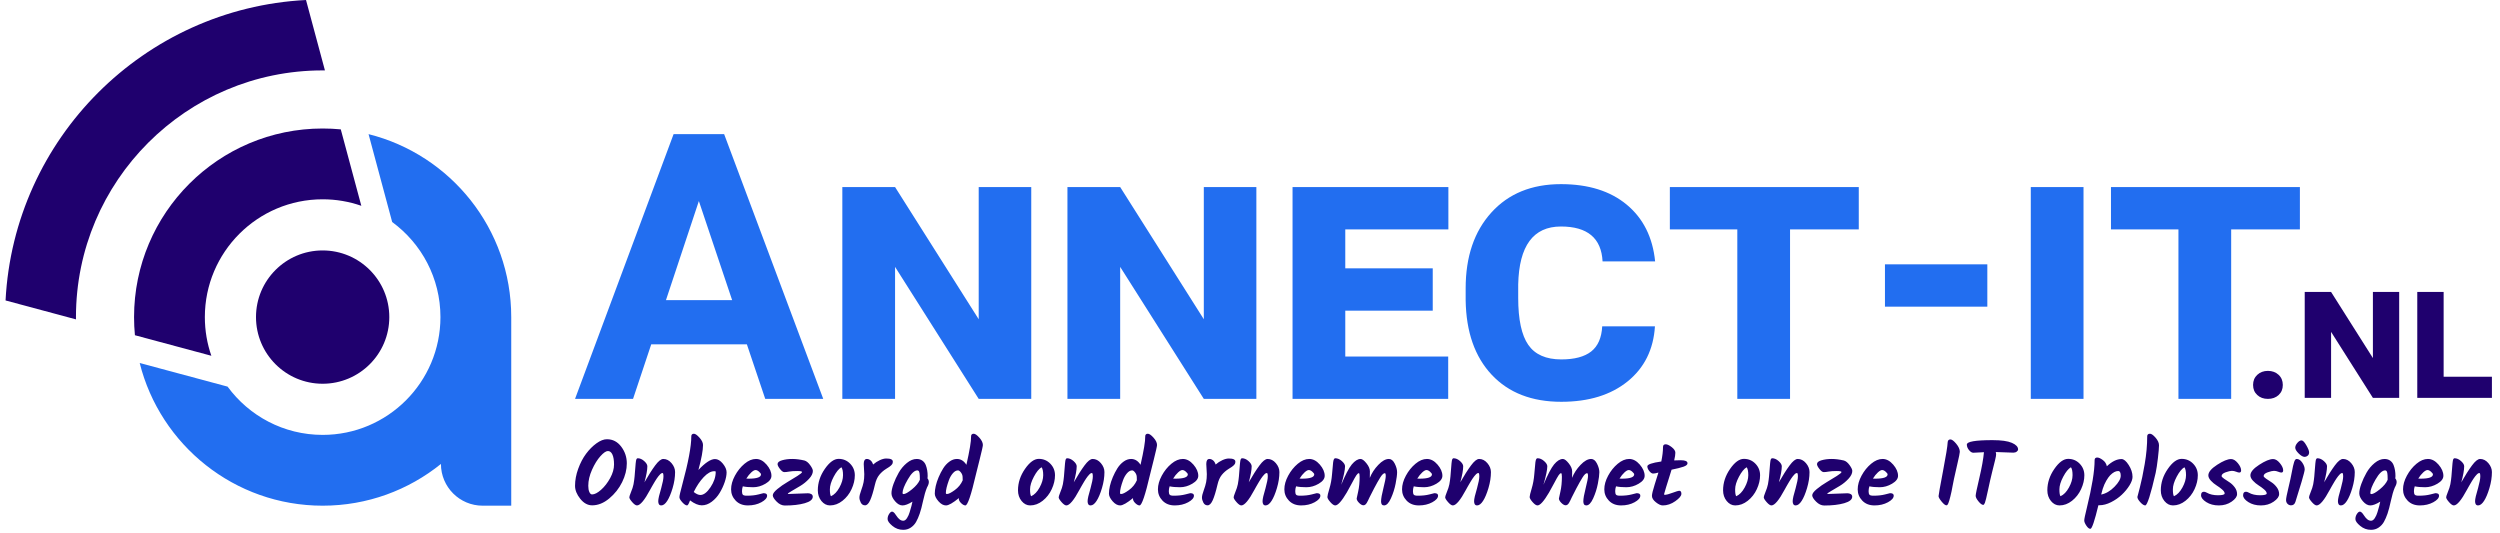
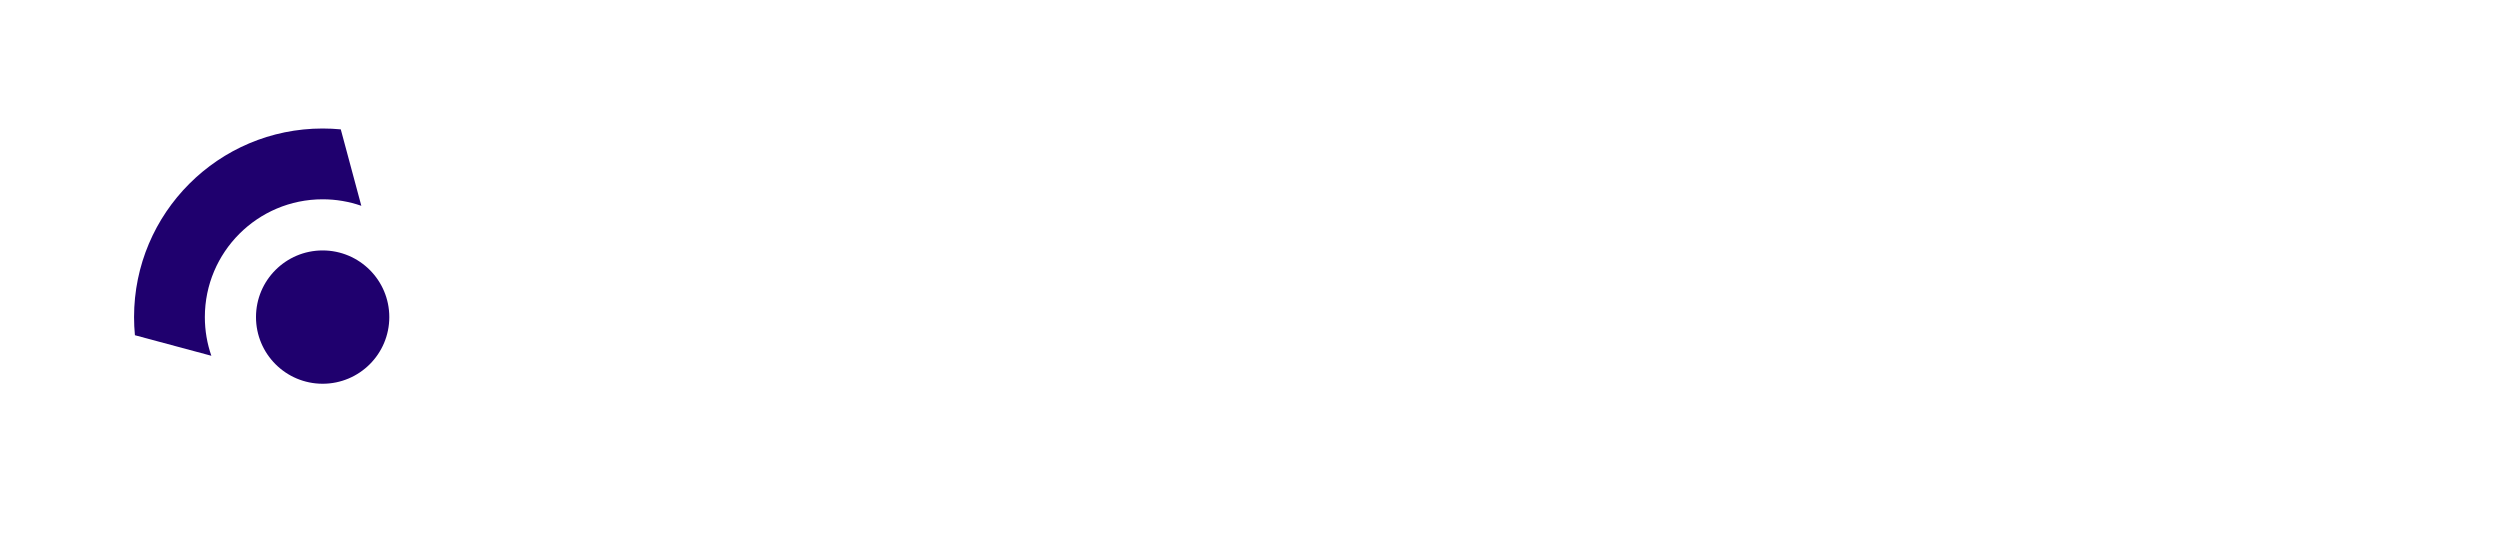
<svg xmlns="http://www.w3.org/2000/svg" xml:space="preserve" width="300" height="64" style="fill-rule:evenodd;clip-rule:evenodd;stroke-linejoin:round;stroke-miterlimit:2" viewBox="0 0 546 117">
-   <path d="M130.64 107.45c.763-.679 1.429-1.535 1.995-2.568.566-1.034.849-2.025.849-2.973 0-.949-.118-1.68-.355-2.193-.237-.514-.567-.771-.988-.771-.421 0-.971.379-1.65 1.136-.678.757-1.29 1.748-1.837 2.973-.546 1.225-.82 2.397-.82 3.517 0 .566.079 1.024.238 1.373.158.349.355.523.592.523.553 0 1.212-.339 1.976-1.017Zm-1.956 3.407c-.975 0-1.844-.477-2.608-1.432s-1.145-1.906-1.145-2.854c0-1.212.23-2.453.691-3.724.461-1.271 1.037-2.371 1.728-3.299.692-.929 1.452-1.692 2.282-2.292.83-.599 1.594-.899 2.292-.899 1.277 0 2.324.544 3.141 1.63.816 1.087 1.224 2.308 1.224 3.665 0 1.356-.342 2.729-1.027 4.119-.685 1.389-1.63 2.584-2.835 3.585s-2.452 1.501-3.743 1.501ZM144.29 100.684c.685 0 1.287.306 1.808.918.52.613.78 1.268.78 1.966 0 1.119-.181 2.288-.543 3.506-.363 1.219-.758 2.157-1.186 2.815-.428.659-.862.988-1.303.988-.442 0-.662-.309-.662-.928 0-.475.217-1.429.652-2.865.329-1.185.493-2.035.493-2.548 0-.514-.065-.771-.197-.771-.171 0-.339.086-.504.257-.164.171-.299.323-.405.455-.105.131-.227.299-.365.503-.138.204-.257.389-.356.553-.099.165-.224.376-.375.633-.152.256-.273.467-.366.632-.092.164-.21.378-.355.642-1.225 2.291-2.186 3.437-2.884 3.437-.277 0-.626-.24-1.047-.721-.422-.481-.632-.833-.632-1.057 0-.145.095-.457.286-.938.191-.481.329-.85.415-1.106.085-.257.158-.531.217-.82.059-.29.109-.603.148-.939.04-.335.069-.596.089-.78.02-.184.043-.474.069-.869.119-1.712.221-2.66.307-2.845.085-.184.181-.276.286-.276.5 0 .981.207 1.442.622.461.415.691.793.691 1.136 0 .816-.21 1.988-.632 3.516.856-1.501 1.637-2.729 2.341-3.684.705-.955 1.301-1.432 1.788-1.432ZM155.629 100.703c.606 0 1.182.336 1.729 1.008.546.672.819 1.31.819 1.916 0 .606-.138 1.317-.414 2.134-.277.816-.646 1.606-1.107 2.37-.461.764-1.04 1.409-1.738 1.936-.698.527-1.426.79-2.183.79-.757 0-1.617-.362-2.578-1.086-.263.737-.481 1.106-.652 1.106-.276 0-.625-.23-1.047-.691-.421-.461-.632-.837-.632-1.126 0-.29.217-1.238.652-2.845 1.304-4.82 1.956-8.31 1.956-10.47 0-.395.191-.593.573-.593.302 0 .711.287 1.224.86.514.573.771 1.109.771 1.61 0 1.172-.336 2.996-1.008 5.472 1.502-1.594 2.713-2.391 3.635-2.391Zm-3.2 7.883c.724 0 1.465-.567 2.222-1.699.757-1.133 1.136-2.246 1.136-3.339 0-.079-.016-.128-.049-.148-.033-.02-.122-.03-.267-.03-.724 0-1.498.435-2.321 1.304-.823.869-1.551 1.956-2.183 3.26.553.434 1.04.652 1.462.652ZM168.015 104.378c0 .645-.438 1.225-1.314 1.738-.875.514-1.774.771-2.696.771-.922 0-1.679-.066-2.272-.198-.118.356-.178.711-.178 1.067 0 .355.06.609.178.76.119.152.415.228.889.228.988 0 1.834-.093 2.539-.277.704-.184 1.07-.277 1.096-.277.54 0 .81.178.81.534 0 .513-.425 1.001-1.274 1.462-.85.461-1.831.691-2.944.691-1.112 0-2.005-.349-2.676-1.047-.672-.698-1.008-1.524-1.008-2.479 0-.955.28-1.953.84-2.993.559-1.04 1.261-1.913 2.104-2.617.842-.705 1.682-1.057 2.518-1.057.837 0 1.61.411 2.321 1.234.712.823 1.067 1.643 1.067 2.46Zm-2.291-.316c0-.132-.139-.323-.415-.573-.277-.25-.537-.375-.781-.375-.243 0-.556.174-.938.523-.382.349-.744.8-1.086 1.353.118.013.289.02.513.02 1.805 0 2.707-.316 2.707-.948ZM171.729 108.368l4.307-.158c.276 0 .52.063.73.188.211.125.316.313.316.563 0 .619-.586 1.096-1.758 1.432-1.172.336-2.627.504-4.365.504-.633 0-1.232-.283-1.798-.85-.566-.566-.85-1.03-.85-1.392 0-.362.336-.82 1.008-1.373.672-.553 1.406-1.064 2.203-1.531.796-.468 1.531-.916 2.202-1.344.672-.428 1.008-.714 1.008-.859 0-.145-.356-.217-1.067-.217s-1.291.039-1.738.118c-.448.079-.81.119-1.087.119-.277 0-.593-.227-.948-.682-.356-.454-.534-.813-.534-1.076 0-.369.333-.649.998-.84.665-.191 1.406-.286 2.222-.286.817 0 1.706.112 2.667.336.435.118.853.454 1.255 1.007.401.553.602.981.602 1.284 0 .553-.286 1.136-.859 1.748-.573.613-1.202 1.123-1.887 1.531-.684.409-1.313.781-1.886 1.116-.573.336-.86.537-.86.603 0 .039.04.059.119.059ZM181.073 108.862c.711-.316 1.33-.955 1.857-1.916.527-.961.79-1.864.79-2.706 0-.843-.119-1.423-.356-1.739-.566.329-1.129 1.021-1.689 2.074-.559 1.054-.839 1.979-.839 2.776 0 .797.079 1.3.237 1.511Zm-2.884-1.304c0-1.646.51-3.207 1.531-4.682 1.02-1.475 2.031-2.212 3.032-2.212s1.844.352 2.529 1.057c.684.704 1.027 1.554 1.027 2.548s-.237 2.005-.711 3.032c-.474 1.028-1.139 1.88-1.996 2.559-.856.678-1.771 1.017-2.745 1.017-.725 0-1.35-.323-1.877-.968-.527-.645-.79-1.429-.79-2.351ZM188.382 104.022l-.118-2.232c0-.738.23-1.106.691-1.106.263 0 .523.098.78.296.257.198.451.507.583.929.448-.396.938-.715 1.472-.959.533-.243 1.004-.365 1.412-.365.962 0 1.442.23 1.442.691 0 .237-.043.412-.128.524-.086.112-.152.194-.198.247-.046.052-.125.122-.237.207-.112.086-.194.148-.247.188-.303.197-.52.336-.652.415-.592.368-1.099.813-1.521 1.333-.421.52-.737 1.241-.948 2.163-.355 1.515-.701 2.644-1.037 3.388-.336.744-.711 1.116-1.126 1.116-.415 0-.724-.197-.928-.592-.205-.395-.307-.767-.307-1.116 0-.349.129-.873.386-1.571.256-.698.434-1.3.533-1.807.099-.508.148-1.09.148-1.749ZM202.25 104.951c.197.224.296.494.296.81 0 .316-.132.704-.395 1.165-.329.79-.619 1.771-.869 2.944-.25 1.172-.497 2.11-.741 2.815-.244.704-.507 1.307-.79 1.807-.283.501-.669.915-1.156 1.245-.487.329-1.047.494-1.679.494-.882 0-1.673-.29-2.371-.87-.698-.579-1.047-1.076-1.047-1.491 0-.415.112-.79.336-1.126.224-.336.432-.504.623-.504s.375.105.553.316c.178.211.342.438.494.682.151.243.352.471.602.681.25.211.527.316.83.316.303 0 .579-.197.829-.592.251-.395.442-.823.573-1.284.33-1.08.534-1.851.613-2.312-.896.553-1.623.83-2.183.83-.56 0-1.103-.306-1.63-.919-.527-.612-.79-1.191-.79-1.738 0-.546.148-1.231.444-2.054.297-.824.679-1.647 1.146-2.47.468-.823 1.06-1.531 1.778-2.123.718-.593 1.439-.889 2.163-.889.487 0 .902.122 1.245.365.342.244.592.57.75.978.277.711.415 1.515.415 2.41 0 .132-.013.303-.039.514Zm-5.472 3.18c0 .171.072.257.217.257.382 0 1.001-.349 1.857-1.047.856-.698 1.429-1.389 1.719-2.074v-.376c0-.856-.079-1.376-.237-1.56-.079-.092-.185-.138-.317-.138-.632 0-1.33.665-2.093 1.995-.764 1.33-1.146 2.311-1.146 2.943ZM212.384 95.152c.316 0 .731.287 1.244.86.514.573.771 1.109.771 1.61 0 .25-.231 1.29-.692 3.121-.461 1.831-.737 2.937-.829 3.319-1.054 4.543-1.824 6.815-2.312 6.815-.276 0-.586-.165-.928-.494-.342-.329-.514-.652-.514-.968 0-.066.007-.118.02-.158-1.317 1.08-2.262 1.62-2.835 1.62s-1.126-.306-1.659-.919c-.533-.612-.8-1.168-.8-1.669 0-.5.069-1.057.207-1.669.139-.612.353-1.261.642-1.946.29-.685.623-1.327.998-1.926s.83-1.093 1.363-1.482c.533-.388 1.083-.582 1.649-.582.843 0 1.535.428 2.075 1.284.711-3.121 1.053-5.196 1.027-6.223 0-.395.191-.593.573-.593Zm-5.828 13.216c.329 0 .886-.283 1.669-.849.784-.567 1.367-1.284 1.749-2.153-.013-.106-.02-.336-.02-.692 0-.355-.119-.691-.356-1.007-.237-.316-.454-.474-.651-.474-.396 0-.774.21-1.136.632-.363.421-.649.922-.86 1.501-.447 1.225-.671 2.153-.671 2.785 0 .106.016.175.049.208s.109.049.227.049ZM224.987 108.862c.711-.316 1.33-.955 1.857-1.916.527-.961.79-1.864.79-2.706 0-.843-.118-1.423-.355-1.739-.567.329-1.13 1.021-1.689 2.074-.56 1.054-.84 1.979-.84 2.776 0 .797.079 1.3.237 1.511Zm-2.884-1.304c0-1.646.51-3.207 1.531-4.682 1.021-1.475 2.031-2.212 3.032-2.212s1.844.352 2.529 1.057c.685.704 1.027 1.554 1.027 2.548s-.237 2.005-.711 3.032c-.474 1.028-1.139 1.88-1.995 2.559-.856.678-1.772 1.017-2.746 1.017-.724 0-1.35-.323-1.877-.968-.527-.645-.79-1.429-.79-2.351ZM238.48 100.684c.684 0 1.287.306 1.807.918.52.613.78 1.268.78 1.966 0 1.119-.181 2.288-.543 3.506-.362 1.219-.757 2.157-1.185 2.815-.428.659-.863.988-1.304.988-.441 0-.662-.309-.662-.928 0-.475.218-1.429.652-2.865.329-1.185.494-2.035.494-2.548 0-.514-.066-.771-.198-.771-.171 0-.339.086-.503.257-.165.171-.3.323-.405.455-.106.131-.227.299-.366.503-.138.204-.256.389-.355.553-.099.165-.224.376-.376.633-.151.256-.273.467-.365.632-.092.164-.211.378-.356.642-1.224 2.291-2.186 3.437-2.884 3.437-.276 0-.625-.24-1.047-.721-.421-.481-.632-.833-.632-1.057 0-.145.096-.457.287-.938.19-.481.329-.85.414-1.106.086-.257.158-.531.218-.82.059-.29.108-.603.148-.939.039-.335.069-.596.089-.78.019-.184.043-.474.069-.869.118-1.712.22-2.66.306-2.845.086-.184.181-.276.286-.276.501 0 .982.207 1.443.622.461.415.691.793.691 1.136 0 .816-.211 1.988-.632 3.516.856-1.501 1.636-2.729 2.341-3.684.704-.955 1.3-1.432 1.788-1.432ZM250.589 95.152c.316 0 .731.287 1.245.86.513.573.77 1.109.77 1.61 0 .25-.23 1.29-.691 3.121-.461 1.831-.738 2.937-.83 3.319-1.054 4.543-1.824 6.815-2.311 6.815-.277 0-.586-.165-.929-.494-.342-.329-.513-.652-.513-.968 0-.066.006-.118.019-.158-1.317 1.08-2.262 1.62-2.834 1.62-.573 0-1.126-.306-1.66-.919-.533-.612-.8-1.168-.8-1.669 0-.5.069-1.057.208-1.669.138-.612.352-1.261.642-1.946.289-.685.622-1.327.997-1.926s.83-1.093 1.363-1.482c.534-.388 1.083-.582 1.65-.582.843 0 1.534.428 2.074 1.284.711-3.121 1.054-5.196 1.027-6.223 0-.395.191-.593.573-.593Zm-5.828 13.216c.33 0 .886-.283 1.67-.849.783-.567 1.366-1.284 1.748-2.153-.013-.106-.02-.336-.02-.692 0-.355-.118-.691-.355-1.007-.237-.316-.455-.474-.652-.474-.395 0-.774.21-1.136.632-.362.421-.649.922-.859 1.501-.448 1.225-.672 2.153-.672 2.785 0 .106.016.175.049.208s.109.049.227.049ZM261.652 104.378c0 .645-.438 1.225-1.314 1.738-.876.514-1.775.771-2.697.771-.921 0-1.679-.066-2.271-.198-.119.356-.178.711-.178 1.067 0 .355.059.609.178.76.118.152.414.228.889.228.987 0 1.833-.093 2.538-.277.705-.184 1.07-.277 1.096-.277.54 0 .81.178.81.534 0 .513-.424 1.001-1.274 1.462-.849.461-1.83.691-2.943.691s-2.005-.349-2.677-1.047c-.672-.698-1.007-1.524-1.007-2.479 0-.955.279-1.953.839-2.993.56-1.04 1.261-1.913 2.104-2.617.843-.705 1.682-1.057 2.519-1.057.836 0 1.61.411 2.321 1.234.711.823 1.067 1.643 1.067 2.46Zm-2.292-.316c0-.132-.138-.323-.415-.573-.276-.25-.536-.375-.78-.375s-.557.174-.938.523c-.382.349-.745.8-1.087 1.353.119.013.29.02.514.02 1.804 0 2.706-.316 2.706-.948ZM263.528 104.022l-.118-2.232c0-.738.23-1.106.691-1.106.264 0 .524.098.78.296.257.198.452.507.583.929.448-.396.939-.715 1.472-.959.533-.243 1.004-.365 1.412-.365.962 0 1.442.23 1.442.691 0 .237-.042.412-.128.524-.086.112-.151.194-.198.247-.046.052-.125.122-.237.207-.112.086-.194.148-.246.188-.303.197-.521.336-.652.415-.593.368-1.1.813-1.521 1.333-.422.52-.738 1.241-.949 2.163-.355 1.515-.701 2.644-1.037 3.388-.336.744-.711 1.116-1.126 1.116-.415 0-.724-.197-.928-.592-.204-.395-.306-.767-.306-1.116 0-.349.128-.873.385-1.571s.434-1.3.533-1.807c.099-.508.148-1.09.148-1.749ZM276.863 100.684c.684 0 1.287.306 1.807.918.52.613.78 1.268.78 1.966 0 1.119-.181 2.288-.543 3.506-.362 1.219-.757 2.157-1.185 2.815-.428.659-.863.988-1.304.988-.441 0-.662-.309-.662-.928 0-.475.218-1.429.652-2.865.329-1.185.494-2.035.494-2.548 0-.514-.066-.771-.197-.771-.172 0-.34.086-.504.257-.165.171-.3.323-.405.455-.106.131-.227.299-.366.503-.138.204-.256.389-.355.553-.099.165-.224.376-.376.633-.151.256-.273.467-.365.632-.092.164-.211.378-.356.642-1.224 2.291-2.186 3.437-2.884 3.437-.276 0-.625-.24-1.047-.721-.421-.481-.632-.833-.632-1.057 0-.145.096-.457.287-.938.191-.481.329-.85.414-1.106.086-.257.158-.531.218-.82.059-.29.108-.603.148-.939.039-.335.069-.596.089-.78.02-.184.043-.474.069-.869.118-1.712.22-2.66.306-2.845.086-.184.181-.276.287-.276.5 0 .981.207 1.442.622.461.415.691.793.691 1.136 0 .816-.211 1.988-.632 3.516.856-1.501 1.636-2.729 2.341-3.684.704-.955 1.3-1.432 1.788-1.432ZM289.387 104.378c0 .645-.438 1.225-1.314 1.738-.876.514-1.774.771-2.696.771-.922 0-1.679-.066-2.272-.198-.119.356-.178.711-.178 1.067 0 .355.059.609.178.76.119.152.415.228.889.228.988 0 1.834-.093 2.538-.277.705-.184 1.07-.277 1.097-.277.54 0 .81.178.81.534 0 .513-.425 1.001-1.274 1.462-.85.461-1.831.691-2.944.691s-2.005-.349-2.677-1.047c-.671-.698-1.007-1.524-1.007-2.479 0-.955.28-1.953.839-2.993.56-1.04 1.261-1.913 2.104-2.617.843-.705 1.683-1.057 2.519-1.057.836 0 1.61.411 2.321 1.234.711.823 1.067 1.643 1.067 2.46Zm-2.292-.316c0-.132-.138-.323-.414-.573-.277-.25-.537-.375-.781-.375-.243 0-.556.174-.938.523-.382.349-.744.8-1.087 1.353.119.013.29.02.514.02 1.804 0 2.706-.316 2.706-.948ZM303.472 100.684c.514 0 .942.342 1.284 1.027.342.685.514 1.31.514 1.877 0 .566-.109 1.406-.326 2.518-.218 1.113-.56 2.187-1.028 3.22-.467 1.034-.971 1.551-1.511 1.551-.434 0-.652-.296-.652-.889s.171-1.561.514-2.904c.342-1.343.513-2.225.513-2.647 0-.421-.065-.632-.197-.632-.277 0-.606.303-.988.909-.382.605-.839 1.415-1.373 2.429-.533 1.015-.866 1.666-.997 1.956-.132.29-.241.52-.326.692-.086.171-.181.349-.287.533-.421.698-.981.698-1.679 0-.355-.356-.533-.678-.533-.968 0-.053.108-.556.326-1.511.217-.955.326-2.045.326-3.27 0-.513-.06-.77-.178-.77-.158 0-.343.158-.553.474-.211.316-.534.889-.968 1.719-.435.829-.81 1.514-1.126 2.054-1.106 1.883-1.949 2.825-2.529 2.825-.29 0-.648-.244-1.076-.731-.428-.487-.642-.859-.642-1.116 0-.257.148-.876.444-1.857.296-.981.487-2.025.573-3.131.086-1.106.165-1.969.237-2.588.072-.619.227-.928.464-.928.501 0 .985.207 1.452.622.468.415.701.793.701 1.136 0 .777-.283 2.133-.849 4.069.922-2.199 1.699-3.687 2.331-4.464.672-.804 1.317-1.205 1.936-1.205.342 0 .767.316 1.274.948.507.632.761 1.221.761 1.768 0 .547-.007 1.024-.02 1.432.408-1.027 1.027-1.975 1.857-2.844.83-.87 1.607-1.304 2.331-1.304ZM315.206 104.378c0 .645-.438 1.225-1.314 1.738-.875.514-1.774.771-2.696.771-.922 0-1.679-.066-2.272-.198-.118.356-.178.711-.178 1.067 0 .355.06.609.178.76.119.152.415.228.889.228.988 0 1.834-.093 2.539-.277.704-.184 1.07-.277 1.096-.277.54 0 .81.178.81.534 0 .513-.425 1.001-1.274 1.462-.85.461-1.831.691-2.944.691s-2.005-.349-2.676-1.047c-.672-.698-1.008-1.524-1.008-2.479 0-.955.28-1.953.84-2.993.559-1.04 1.261-1.913 2.103-2.617.843-.705 1.683-1.057 2.519-1.057.836 0 1.61.411 2.321 1.234.712.823 1.067 1.643 1.067 2.46Zm-2.291-.316c0-.132-.139-.323-.415-.573-.277-.25-.537-.375-.781-.375-.243 0-.556.174-.938.523-.382.349-.744.8-1.086 1.353.118.013.289.02.513.02 1.804 0 2.707-.316 2.707-.948ZM323.266 100.684c.685 0 1.287.306 1.807.918.521.613.781 1.268.781 1.966 0 1.119-.181 2.288-.543 3.506-.363 1.219-.758 2.157-1.186 2.815-.428.659-.862.988-1.304.988-.441 0-.661-.309-.661-.928 0-.475.217-1.429.652-2.865.329-1.185.493-2.035.493-2.548 0-.514-.065-.771-.197-.771-.171 0-.339.086-.504.257-.164.171-.299.323-.405.455-.105.131-.227.299-.365.503-.139.204-.257.389-.356.553-.099.165-.224.376-.375.633-.152.256-.273.467-.366.632-.092.164-.21.378-.355.642-1.225 2.291-2.186 3.437-2.884 3.437-.277 0-.626-.24-1.047-.721-.422-.481-.633-.833-.633-1.057 0-.145.096-.457.287-.938.191-.481.329-.85.415-1.106.085-.257.158-.531.217-.82.059-.29.109-.603.148-.939.04-.335.069-.596.089-.78.02-.184.043-.474.069-.869.119-1.712.221-2.66.306-2.845.086-.184.182-.276.287-.276.5 0 .981.207 1.442.622.461.415.691.793.691 1.136 0 .816-.21 1.988-.632 3.516.856-1.501 1.637-2.729 2.341-3.684.705-.955 1.301-1.432 1.788-1.432ZM347.841 100.684c.513 0 .941.342 1.284 1.027.342.685.513 1.31.513 1.877 0 .566-.108 1.406-.326 2.518-.217 1.113-.559 2.187-1.027 3.22-.467 1.034-.971 1.551-1.511 1.551-.435 0-.652-.296-.652-.889s.171-1.561.514-2.904c.342-1.343.513-2.225.513-2.647 0-.421-.066-.632-.197-.632-.277 0-.606.303-.988.909-.382.605-.84 1.415-1.373 2.429-.533 1.015-.866 1.666-.998 1.956-.131.29-.24.52-.326.692-.085.171-.181.349-.286.533-.421.698-.981.698-1.679 0-.356-.356-.534-.678-.534-.968 0-.053.109-.556.326-1.511.218-.955.326-2.045.326-3.27 0-.513-.059-.77-.177-.77-.158 0-.343.158-.554.474-.21.316-.533.889-.968 1.719-.434.829-.809 1.514-1.126 2.054-1.106 1.883-1.949 2.825-2.528 2.825-.29 0-.649-.244-1.077-.731-.428-.487-.642-.859-.642-1.116 0-.257.148-.876.445-1.857.296-.981.487-2.025.573-3.131.085-1.106.164-1.969.237-2.588.072-.619.227-.928.464-.928.5 0 .984.207 1.452.622.467.415.701.793.701 1.136 0 .777-.283 2.133-.849 4.069.922-2.199 1.699-3.687 2.331-4.464.671-.804 1.317-1.205 1.936-1.205.342 0 .767.316 1.274.948.507.632.76 1.221.76 1.768 0 .547-.006 1.024-.019 1.432.408-1.027 1.027-1.975 1.857-2.844.829-.87 1.606-1.304 2.331-1.304ZM359.575 104.378c0 .645-.438 1.225-1.314 1.738-.876.514-1.775.771-2.696.771-.922 0-1.68-.066-2.272-.198-.119.356-.178.711-.178 1.067 0 .355.059.609.178.76.118.152.415.228.889.228.987 0 1.834-.093 2.538-.277.705-.184 1.07-.277 1.097-.277.54 0 .81.178.81.534 0 .513-.425 1.001-1.275 1.462-.849.461-1.83.691-2.943.691s-2.005-.349-2.677-1.047c-.671-.698-1.007-1.524-1.007-2.479 0-.955.28-1.953.839-2.993.56-1.04 1.261-1.913 2.104-2.617.843-.705 1.683-1.057 2.519-1.057.836 0 1.61.411 2.321 1.234.711.823 1.067 1.643 1.067 2.46Zm-2.292-.316c0-.132-.138-.323-.415-.573-.276-.25-.536-.375-.78-.375s-.556.174-.938.523c-.382.349-.744.8-1.087 1.353.119.013.29.02.514.02 1.804 0 2.706-.316 2.706-.948ZM365.481 103.035c-.105.355-.26.852-.464 1.491-.204.639-.454 1.439-.751 2.4-.296.962-.444 1.472-.444 1.531 0 .059.109.089.326.089.217 0 .734-.148 1.551-.444.816-.297 1.297-.445 1.442-.445.329 0 .494.224.494.672 0 .447-.442.984-1.324 1.61-.882.625-1.804.938-2.766.938-.421 0-.921-.23-1.501-.691-.579-.461-.869-.929-.869-1.403 0-.395.201-1.228.602-2.499.402-1.271.675-2.143.82-2.617-.513.145-.902.217-1.165.217-.264 0-.54-.181-.83-.543-.29-.362-.435-.708-.435-1.037 0-.422 1.021-.777 3.062-1.067.251-1.225.376-2.285.376-3.181 0-.395.197-.592.592-.592.343 0 .781.207 1.314.622.533.415.8.823.8 1.225 0 .401-.086.964-.257 1.689.632-.027 1.113-.04 1.442-.04.988 0 1.482.224 1.482.672 0 .29-.287.537-.859.741-.573.204-1.452.424-2.638.662ZM379.665 108.862c.711-.316 1.33-.955 1.857-1.916.527-.961.79-1.864.79-2.706 0-.843-.118-1.423-.355-1.739-.567.329-1.13 1.021-1.689 2.074-.56 1.054-.84 1.979-.84 2.776 0 .797.079 1.3.237 1.511Zm-2.884-1.304c0-1.646.51-3.207 1.531-4.682 1.021-1.475 2.031-2.212 3.032-2.212s1.844.352 2.529 1.057c.685.704 1.027 1.554 1.027 2.548s-.237 2.005-.711 3.032c-.474 1.028-1.139 1.88-1.995 2.559-.856.678-1.772 1.017-2.746 1.017-.725 0-1.35-.323-1.877-.968-.527-.645-.79-1.429-.79-2.351ZM393.157 100.684c.685 0 1.288.306 1.808.918.52.613.78 1.268.78 1.966 0 1.119-.181 2.288-.543 3.506-.362 1.219-.757 2.157-1.185 2.815-.428.659-.863.988-1.304.988-.441 0-.662-.309-.662-.928 0-.475.217-1.429.652-2.865.329-1.185.494-2.035.494-2.548 0-.514-.066-.771-.198-.771-.171 0-.339.086-.503.257-.165.171-.3.323-.405.455-.106.131-.228.299-.366.503-.138.204-.257.389-.355.553-.099.165-.224.376-.376.633-.151.256-.273.467-.365.632-.092.164-.211.378-.356.642-1.225 2.291-2.186 3.437-2.884 3.437-.276 0-.625-.24-1.047-.721-.421-.481-.632-.833-.632-1.057 0-.145.095-.457.286-.938.191-.481.33-.85.415-1.106.086-.257.158-.531.218-.82.059-.29.108-.603.148-.939.039-.335.069-.596.089-.78.019-.184.042-.474.069-.869.118-1.712.22-2.66.306-2.845.086-.184.181-.276.286-.276.501 0 .982.207 1.442.622.461.415.692.793.692 1.136 0 .816-.211 1.988-.632 3.516.856-1.501 1.636-2.729 2.341-3.684.704-.955 1.3-1.432 1.787-1.432ZM399.755 108.368l4.307-.158c.276 0 .52.063.731.188.211.125.316.313.316.563 0 .619-.586 1.096-1.758 1.432-1.172.336-2.628.504-4.366.504-.632 0-1.231-.283-1.798-.85-.566-.566-.849-1.03-.849-1.392 0-.362.336-.82 1.007-1.373.672-.553 1.406-1.064 2.203-1.531.797-.468 1.531-.916 2.203-1.344.671-.428 1.007-.714 1.007-.859 0-.145-.355-.217-1.067-.217-.711 0-1.29.039-1.738.118-.448.079-.81.119-1.087.119-.276 0-.592-.227-.948-.682-.355-.454-.533-.813-.533-1.076 0-.369.332-.649.997-.84.666-.191 1.406-.286 2.223-.286.816 0 1.705.112 2.667.336.434.118.852.454 1.254 1.007.402.553.603.981.603 1.284 0 .553-.287 1.136-.86 1.748-.573.613-1.201 1.123-1.886 1.531-.685.409-1.314.781-1.887 1.116-.573.336-.859.537-.859.603 0 .039.039.059.118.059ZM415.164 104.378c0 .645-.438 1.225-1.314 1.738-.876.514-1.774.771-2.696.771-.922 0-1.679-.066-2.272-.198-.119.356-.178.711-.178 1.067 0 .355.059.609.178.76.119.152.415.228.889.228.988 0 1.834-.093 2.538-.277.705-.184 1.07-.277 1.097-.277.54 0 .81.178.81.534 0 .513-.425 1.001-1.274 1.462-.85.461-1.831.691-2.944.691s-2.005-.349-2.677-1.047c-.671-.698-1.007-1.524-1.007-2.479 0-.955.28-1.953.839-2.993.56-1.04 1.261-1.913 2.104-2.617.843-.705 1.683-1.057 2.519-1.057.836 0 1.61.411 2.321 1.234.711.823 1.067 1.643 1.067 2.46Zm-2.292-.316c0-.132-.138-.323-.414-.573-.277-.25-.537-.375-.781-.375-.243 0-.556.174-.938.523-.382.349-.744.8-1.087 1.353.119.013.29.02.514.02 1.804 0 2.706-.316 2.706-.948ZM425.792 110.857c-.264 0-.619-.273-1.067-.82-.448-.546-.672-.944-.672-1.195 0-.25.326-2.084.978-5.501.652-3.418.991-5.515 1.018-6.292.026-.435.23-.652.612-.652.316 0 .738.316 1.264.948.527.632.791 1.225.791 1.778 0 .237-.182 1.129-.544 2.677-.362 1.547-.606 2.627-.731 3.24-.125.612-.233 1.159-.326 1.639-.092.481-.164.86-.217 1.136-.369 1.686-.658 2.654-.869 2.904-.079.092-.158.138-.237.138ZM434.01 99.202c-1.423.079-2.2.119-2.331.119-.316 0-.632-.195-.948-.583-.317-.389-.475-.794-.475-1.215 0-.645 1.877-.968 5.63-.968 1.923 0 3.339.198 4.248.593.908.395 1.363.875 1.363 1.442 0 .171-.099.332-.297.484-.197.151-.447.227-.75.227s-.856-.02-1.66-.059c-.803-.04-1.534-.066-2.192-.079.052.158.079.342.079.553 0 .21-.076.625-.228 1.244-.151.619-.365 1.479-.642 2.578-.276 1.1-.579 2.43-.908 3.991-.33 1.56-.557 2.489-.682 2.785-.125.296-.247.445-.365.445-.277 0-.623-.254-1.037-.761-.415-.507-.623-.919-.623-1.235 0-.316.27-1.623.81-3.921s.876-4.178 1.008-5.64ZM450.801 108.862c.711-.316 1.33-.955 1.857-1.916.527-.961.79-1.864.79-2.706 0-.843-.118-1.423-.355-1.739-.567.329-1.13 1.021-1.689 2.074-.56 1.054-.84 1.979-.84 2.776 0 .797.079 1.3.237 1.511Zm-2.884-1.304c0-1.646.51-3.207 1.531-4.682 1.021-1.475 2.031-2.212 3.032-2.212s1.844.352 2.529 1.057c.685.704 1.027 1.554 1.027 2.548s-.237 2.005-.711 3.032c-.474 1.028-1.139 1.88-1.995 2.559-.856.678-1.772 1.017-2.746 1.017-.725 0-1.35-.323-1.877-.968-.527-.645-.79-1.429-.79-2.351ZM464.195 100.703c.487 0 1.01.435 1.57 1.304s.84 1.739.84 2.608c0 .527-.224 1.152-.672 1.877-.448.724-1.011 1.405-1.689 2.044-.678.639-1.462 1.182-2.351 1.63-.889.448-1.735.672-2.538.672h-.237c-.83 3.45-1.416 5.175-1.758 5.175-.277 0-.57-.23-.879-.691-.31-.461-.465-.843-.465-1.146 0-.303.191-1.231.573-2.785 1.133-4.61 1.699-8.087 1.699-10.431 0-.395.191-.592.573-.592.316 0 .718.177 1.205.533.487.356.79.817.909 1.383 1.119-1.054 2.192-1.581 3.22-1.581Zm-4.465 7.784c1.027-.198 1.999-.764 2.914-1.699s1.373-1.745 1.373-2.43-.191-1.027-.573-1.027c-.553 0-1.139.316-1.758.948-.25.263-.527.652-.83 1.166-.303.513-.566 1.112-.79 1.797l-.336 1.245ZM470.437 95.152c.316 0 .724.29 1.225.87.5.579.751 1.132.751 1.659 0 .527-.079 1.465-.238 2.815-.158 1.35-.322 2.427-.493 3.23-1.093 4.767-1.857 7.151-2.292 7.151-.29 0-.649-.234-1.077-.701-.428-.468-.642-.853-.642-1.156 0-.026.178-.711.534-2.054.355-1.344.714-3.072 1.076-5.186.363-2.114.544-4.132.544-6.055 0-.382.204-.573.612-.573ZM475.692 108.862c.711-.316 1.33-.955 1.857-1.916.527-.961.79-1.864.79-2.706 0-.843-.119-1.423-.356-1.739-.566.329-1.129 1.021-1.689 2.074-.559 1.054-.839 1.979-.839 2.776 0 .797.079 1.3.237 1.511Zm-2.884-1.304c0-1.646.51-3.207 1.531-4.682 1.02-1.475 2.031-2.212 3.032-2.212s1.844.352 2.529 1.057c.684.704 1.027 1.554 1.027 2.548s-.237 2.005-.711 3.032c-.475 1.028-1.14 1.88-1.996 2.559-.856.678-1.771 1.017-2.746 1.017-.724 0-1.349-.323-1.876-.968-.527-.645-.79-1.429-.79-2.351ZM488.216 100.703c.501 0 .994.297 1.482.889.487.593.731 1.126.731 1.601 0 .316-.139.474-.415.474-.158 0-.389-.063-.692-.188-.302-.125-.609-.188-.918-.188-.31 0-.764.106-1.363.316-.599.211-.899.488-.899.83 0 .132.178.323.533.573.356.25.744.507 1.166.77.421.264.81.629 1.165 1.097.356.467.534.974.534 1.521 0 .546-.399 1.096-1.195 1.649-.797.553-1.732.83-2.806.83-1.073 0-1.991-.244-2.755-.731-.764-.487-1.146-.988-1.146-1.501 0-.514.211-.771.632-.771.171 0 .375.066.612.198.659.382 1.479.573 2.46.573.981 0 1.472-.132 1.472-.395 0-.264-.188-.557-.563-.879-.376-.323-.784-.623-1.225-.899-.441-.277-.85-.616-1.225-1.018-.375-.401-.563-.793-.563-1.175 0-.711.645-1.485 1.936-2.321 1.291-.836 2.305-1.255 3.042-1.255ZM497.442 100.703c.5 0 .994.297 1.481.889.487.593.731 1.126.731 1.601 0 .316-.138.474-.415.474-.158 0-.388-.063-.691-.188-.303-.125-.609-.188-.919-.188-.309 0-.764.106-1.363.316-.599.211-.899.488-.899.83 0 .132.178.323.534.573.355.25.744.507 1.165.77.422.264.81.629 1.166 1.097.355.467.533.974.533 1.521 0 .546-.398 1.096-1.195 1.649-.797.553-1.732.83-2.805.83-1.074 0-1.992-.244-2.756-.731-.764-.487-1.146-.988-1.146-1.501 0-.514.211-.771.632-.771.172 0 .376.066.613.198.658.382 1.478.573 2.459.573.981 0 1.472-.132 1.472-.395 0-.264-.188-.557-.563-.879-.375-.323-.784-.623-1.225-.899-.441-.277-.849-.616-1.225-1.018-.375-.401-.563-.793-.563-1.175 0-.711.646-1.485 1.936-2.321 1.291-.836 2.305-1.255 3.043-1.255ZM502.301 98.214c0-.342.155-.694.464-1.056.31-.363.613-.544.909-.544.296 0 .649.356 1.057 1.067.408.711.612 1.228.612 1.551 0 .322-.105.569-.316.741-.21.171-.428.256-.652.256-.382 0-.823-.25-1.323-.75-.501-.501-.751-.922-.751-1.265Zm.296 2.47c.461 0 .873.263 1.235.79.362.527.543 1.034.543 1.521 0 .25-.227 1.149-.681 2.696-.455 1.548-.906 3.013-1.353 4.396-.158.513-.481.77-.968.77-.29 0-.544-.108-.761-.326-.217-.217-.326-.5-.326-.849s.168-1.218.504-2.608c.336-1.389.593-2.574.77-3.556.178-.981.343-1.698.494-2.153.152-.454.333-.681.543-.681ZM512.771 100.684c.685 0 1.287.306 1.808.918.52.613.78 1.268.78 1.966 0 1.119-.181 2.288-.543 3.506-.363 1.219-.758 2.157-1.186 2.815-.428.659-.862.988-1.303.988-.442 0-.662-.309-.662-.928 0-.475.217-1.429.652-2.865.329-1.185.494-2.035.494-2.548 0-.514-.066-.771-.198-.771-.171 0-.339.086-.504.257-.164.171-.299.323-.405.455-.105.131-.227.299-.365.503-.138.204-.257.389-.356.553-.099.165-.224.376-.375.633-.152.256-.273.467-.366.632-.092.164-.21.378-.355.642-1.225 2.291-2.186 3.437-2.884 3.437-.277 0-.626-.24-1.047-.721-.422-.481-.632-.833-.632-1.057 0-.145.095-.457.286-.938.191-.481.329-.85.415-1.106.085-.257.158-.531.217-.82.059-.29.109-.603.148-.939.04-.335.069-.596.089-.78.02-.184.043-.474.069-.869.119-1.712.221-2.66.307-2.845.085-.184.181-.276.286-.276.5 0 .981.207 1.442.622.461.415.691.793.691 1.136 0 .816-.21 1.988-.632 3.516.856-1.501 1.637-2.729 2.341-3.684.705-.955 1.301-1.432 1.788-1.432ZM524.248 104.951c.198.224.297.494.297.81 0 .316-.132.704-.395 1.165-.33.79-.619 1.771-.87 2.944-.25 1.172-.497 2.11-.74 2.815-.244.704-.507 1.307-.791 1.807-.283.501-.668.915-1.155 1.245-.487.329-1.047.494-1.679.494-.883 0-1.673-.29-2.371-.87-.698-.579-1.047-1.076-1.047-1.491 0-.415.112-.79.336-1.126.224-.336.431-.504.622-.504s.376.105.553.316c.178.211.343.438.494.682.152.243.353.471.603.681.25.211.527.316.829.316.303 0 .58-.197.83-.592.25-.395.441-.823.573-1.284.329-1.08.533-1.851.612-2.312-.895.553-1.623.83-2.182.83-.56 0-1.103-.306-1.63-.919-.527-.612-.79-1.191-.79-1.738 0-.546.148-1.231.444-2.054.296-.824.678-1.647 1.146-2.47.467-.823 1.06-1.531 1.778-2.123.717-.593 1.439-.889 2.163-.889.487 0 .902.122 1.244.365.343.244.593.57.751.978.277.711.415 1.515.415 2.41 0 .132-.013.303-.04.514Zm-5.472 3.18c0 .171.073.257.218.257.382 0 1.001-.349 1.857-1.047.856-.698 1.429-1.389 1.718-2.074v-.376c0-.856-.079-1.376-.237-1.56-.079-.092-.184-.138-.316-.138-.632 0-1.33.665-2.094 1.995-.764 1.33-1.146 2.311-1.146 2.943ZM534.797 104.378c0 .645-.438 1.225-1.313 1.738-.876.514-1.775.771-2.697.771-.922 0-1.679-.066-2.272-.198-.118.356-.177.711-.177 1.067 0 .355.059.609.177.76.119.152.415.228.889.228.988 0 1.834-.093 2.539-.277.704-.184 1.07-.277 1.096-.277.54 0 .81.178.81.534 0 .513-.425 1.001-1.274 1.462-.85.461-1.831.691-2.943.691-1.113 0-2.006-.349-2.677-1.047-.672-.698-1.008-1.524-1.008-2.479 0-.955.28-1.953.84-2.993.56-1.04 1.261-1.913 2.104-2.617.843-.705 1.682-1.057 2.518-1.057.837 0 1.61.411 2.322 1.234.711.823 1.066 1.643 1.066 2.46Zm-2.291-.316c0-.132-.138-.323-.415-.573-.277-.25-.537-.375-.78-.375-.244 0-.557.174-.939.523-.382.349-.744.8-1.086 1.353.118.013.29.02.513.02 1.805 0 2.707-.316 2.707-.948ZM542.857 100.684c.685 0 1.287.306 1.808.918.52.613.78 1.268.78 1.966 0 1.119-.181 2.288-.543 3.506-.362 1.219-.758 2.157-1.186 2.815-.428.659-.862.988-1.303.988-.442 0-.662-.309-.662-.928 0-.475.217-1.429.652-2.865.329-1.185.494-2.035.494-2.548 0-.514-.066-.771-.198-.771-.171 0-.339.086-.504.257-.164.171-.299.323-.405.455-.105.131-.227.299-.365.503-.138.204-.257.389-.356.553-.098.165-.224.376-.375.633-.151.256-.273.467-.365.632-.093.164-.211.378-.356.642-1.225 2.291-2.186 3.437-2.884 3.437-.277 0-.626-.24-1.047-.721-.422-.481-.632-.833-.632-1.057 0-.145.095-.457.286-.938.191-.481.329-.85.415-1.106.086-.257.158-.531.217-.82.06-.29.109-.603.148-.939.04-.335.07-.596.089-.78.02-.184.043-.474.069-.869.119-1.712.221-2.66.307-2.845.085-.184.181-.276.286-.276.501 0 .981.207 1.442.622.461.415.692.793.692 1.136 0 .816-.211 1.988-.633 3.516.856-1.501 1.637-2.729 2.341-3.684.705-.955 1.301-1.432 1.788-1.432ZM493.05 84.454c0-.918.309-1.663.928-2.234.618-.572 1.392-.858 2.323-.858.944 0 1.725.286 2.344.858.618.571.927 1.316.927 2.234 0 .904-.306 1.638-.917 2.203-.612.566-1.396.848-2.354.848-.944 0-1.722-.282-2.333-.848-.612-.565-.918-1.299-.918-2.203ZM525.101 87.286h-5.764l-9.174-14.48v14.48h-5.784V64.05h5.784l9.174 14.5v-14.5h5.764v23.236ZM534.854 82.639h10.591v4.647H529.07V64.05h5.784v18.589Z" style="fill:#1f006e;fill-rule:nonzero" />
-   <path d="M162.626 75.538h-20.982l-3.989 11.967h-12.724l21.62-58.079h11.089l21.74 58.079h-12.725l-4.029-11.967Zm-17.751-9.693h14.52l-7.3-21.74-7.22 21.74ZM225.013 87.505h-11.528l-18.349-28.96v28.96h-11.568V41.034h11.568l18.349 29v-29h11.528v46.471ZM274.396 87.505h-11.528l-18.349-28.96v28.96h-11.568V41.034h11.568l18.349 29v-29h11.528v46.471ZM313.089 68.159h-19.187v10.052h22.578v9.294h-34.146V41.034h34.186v9.294h-22.618v8.536h19.187v9.295ZM361.834 71.589c-.319 5.079-2.32 9.108-6.003 12.087-3.684 2.978-8.53 4.467-14.54 4.467-6.462 0-11.548-1.974-15.258-5.923-3.71-3.949-5.618-9.394-5.724-16.335v-2.633c0-6.94 1.881-12.485 5.644-16.634 3.763-4.148 8.849-6.222 15.258-6.222 6.01 0 10.823 1.502 14.44 4.507 3.617 3.005 5.691 7.154 6.223 12.446h-11.528c-.266-5.106-3.311-7.659-9.135-7.659-6.063 0-9.188 4.236-9.374 12.707v2.948c0 4.754.738 8.193 2.214 10.317 1.476 2.125 3.889 3.187 7.24 3.187 2.898 0 5.086-.582 6.562-1.745 1.476-1.164 2.28-3.002 2.413-5.515h11.568ZM406.55 50.328h-15.078v37.177h-11.568V50.328h-14.799v-9.294h41.445v9.294ZM412.294 57.987h22.458v9.294h-22.458zM444.285 41.034h11.568v46.471h-11.568zM503.322 50.328h-15.078v37.177h-11.568V50.328h-14.799v-9.294h41.445v9.294Z" style="fill:#226ef0;fill-rule:nonzero" />
-   <path d="M79.632 29.426c17.974 4.502 31.302 20.775 31.302 40.136v41.372h-6.266c-5.057 0-9.157-4.099-9.157-9.157-7.099 5.727-16.126 9.157-25.949 9.157-19.361 0-35.634-13.328-40.136-31.302l19.28 5.183c4.704 6.418 12.297 10.589 20.856 10.589 14.262 0 25.842-11.58 25.842-25.842 0-8.559-4.171-16.152-10.589-20.856l-5.183-19.28Z" style="fill:#226ef0" />
  <path d="M78.048 45.148c-2.658-.925-5.514-1.427-8.486-1.427-14.262 0-25.841 11.579-25.841 25.841 0 2.972.502 5.828 1.427 8.486L28.379 73.54c-.125-1.309-.189-2.636-.189-3.978 0-22.834 18.538-41.372 41.372-41.372 1.342 0 2.669.064 3.978.189l4.508 16.769Z" style="fill:#1f006e" />
-   <path d="M70.064 15.448c-.167-.002-.334-.003-.502-.003-29.868 0-54.117 24.249-54.117 54.117 0 .168.001.335.003.502L0 65.912C1.839 30.37 30.37 1.839 65.912 0l4.152 15.448Z" style="fill:#1f006e" />
  <circle cx="69.562" cy="69.562" r="14.622" style="fill:#1f006e" />
</svg>